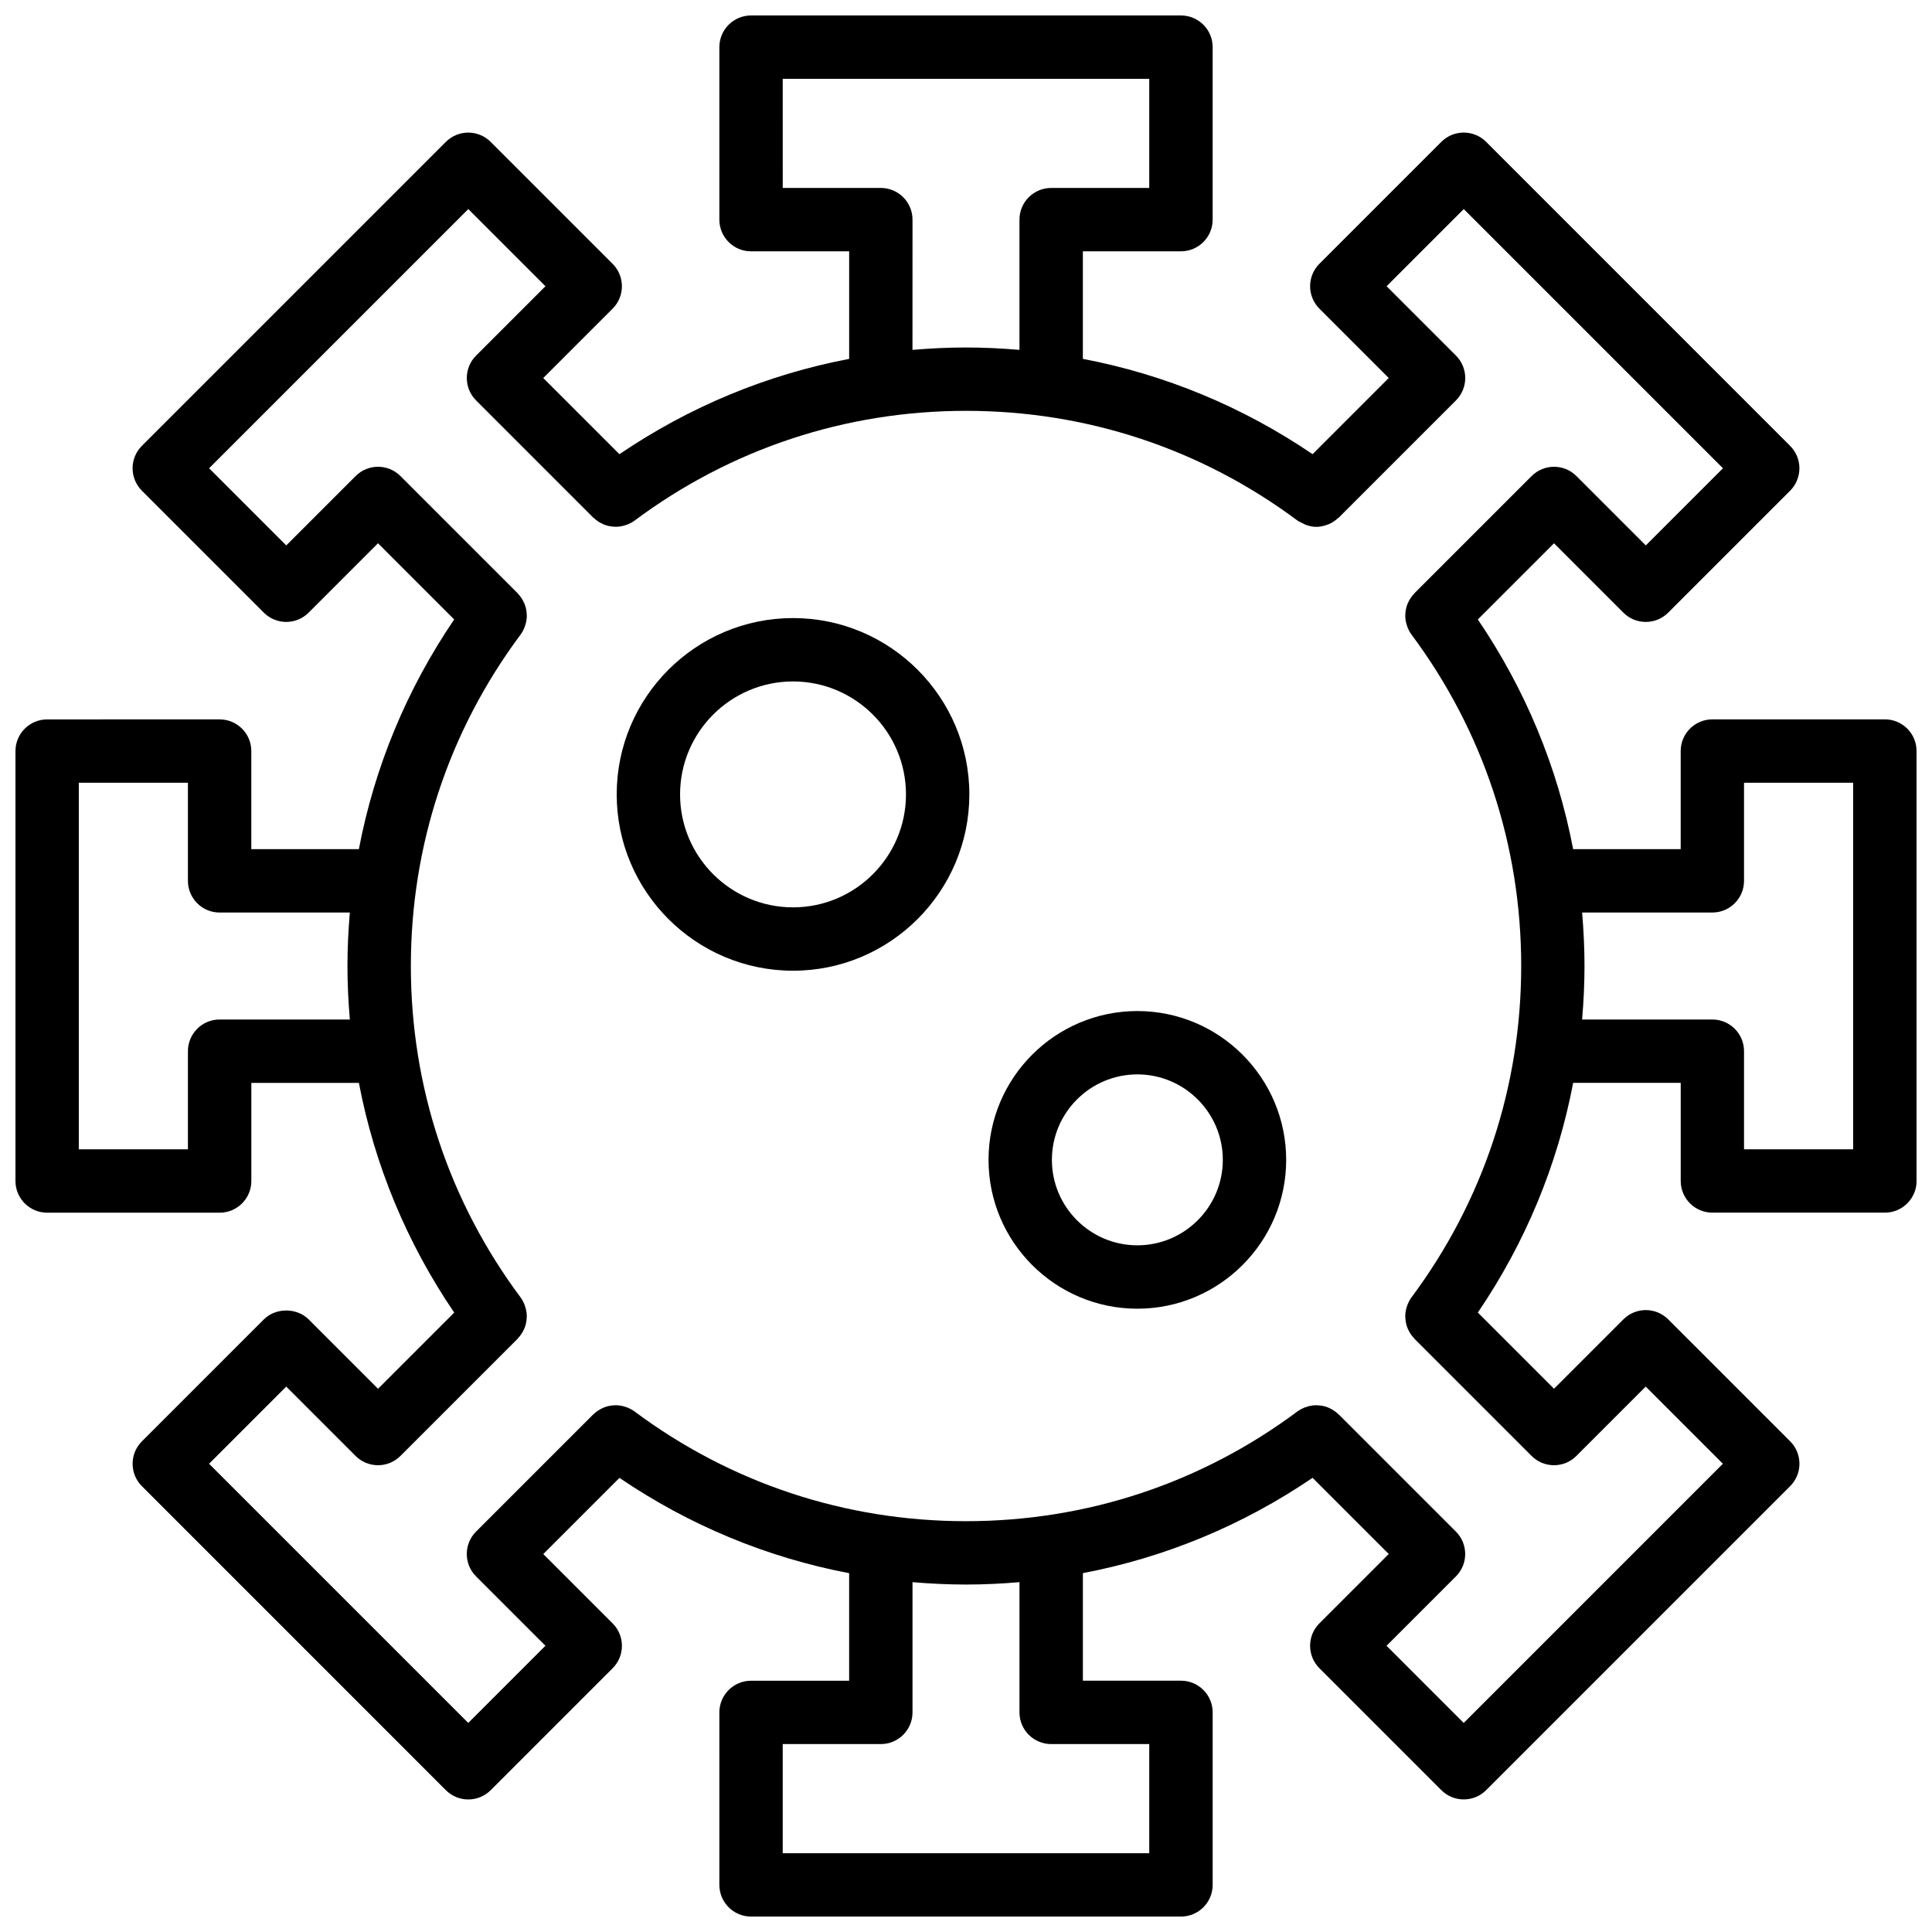
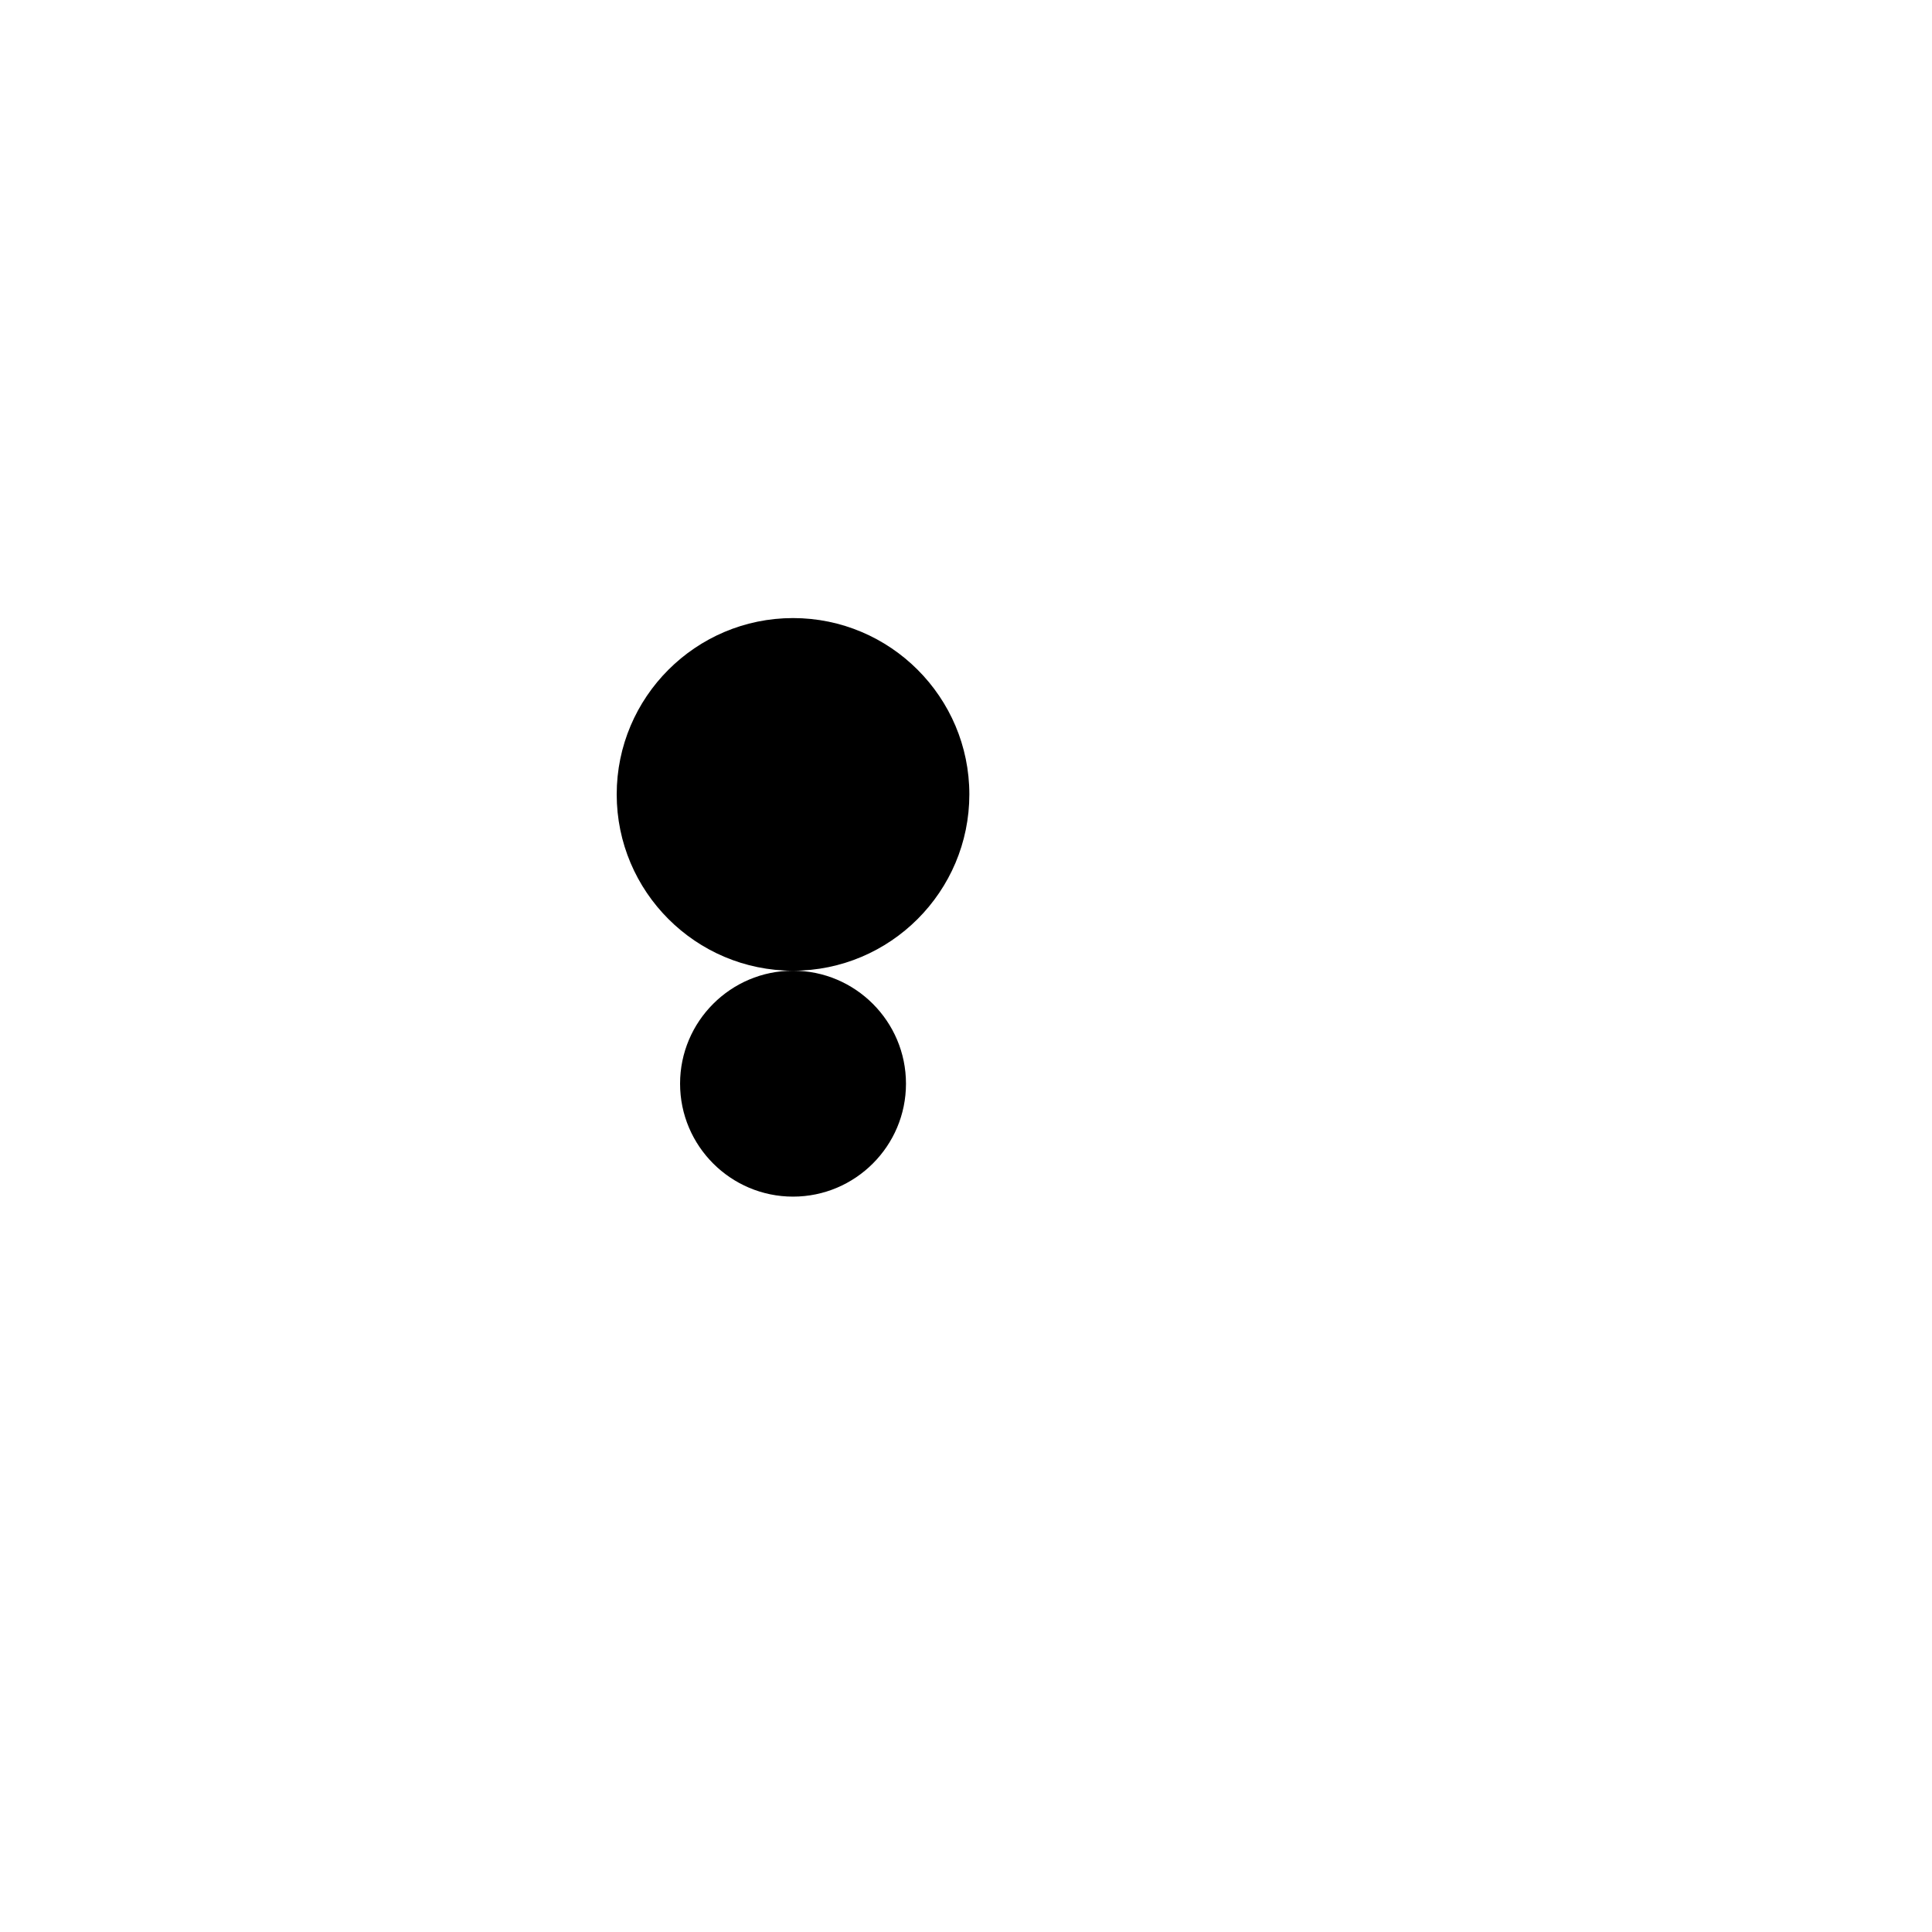
<svg xmlns="http://www.w3.org/2000/svg" width="800px" height="800px" version="1.1" viewBox="144 144 512 512">
  <defs>
    <clipPath id="a">
-       <path d="m148.09 148.09h503.81v503.81h-503.81z" />
-     </clipPath>
+       </clipPath>
  </defs>
  <g clip-path="url(#a)">
    <path d="m643.51 334.64h-45.711c-4.637 0-8.398 3.758-8.398 8.398v25.996h-28.504c-4.141-21.754-12.664-42.336-25.258-60.871l20.188-20.188 18.383 18.383c3.281 3.281 8.594 3.281 11.875 0l32.32-32.32c1.574-1.574 2.457-3.711 2.457-5.938 0-2.227-0.883-4.359-2.457-5.938l-80.562-80.57c-3.281-3.281-8.594-3.281-11.875 0l-32.32 32.32c-1.574 1.574-2.457 3.711-2.457 5.938 0 2.227 0.883 4.359 2.457 5.938l18.383 18.383-20.188 20.188c-18.539-12.594-39.125-21.113-60.871-25.258v-28.504h25.996c4.637 0 8.398-3.758 8.398-8.398v-45.703c0-4.641-3.762-8.398-8.398-8.398h-113.93c-4.641 0-8.398 3.758-8.398 8.398v45.711c0 4.641 3.758 8.398 8.398 8.398h25.996v28.504c-21.754 4.141-42.336 12.664-60.879 25.258l-20.188-20.188 18.383-18.383c3.281-3.273 3.281-8.598 0-11.875l-32.32-32.32c-3.281-3.281-8.594-3.281-11.875 0l-80.562 80.559c-1.574 1.574-2.457 3.711-2.457 5.938s0.883 4.359 2.457 5.938l32.32 32.32c3.281 3.281 8.594 3.281 11.875 0l18.383-18.383 20.188 20.188c-12.594 18.539-21.113 39.125-25.258 60.879h-28.504v-25.996c0-4.641-3.758-8.398-8.398-8.398l-45.703 0.004c-4.641 0-8.398 3.758-8.398 8.398v113.93c0 4.637 3.758 8.398 8.398 8.398h45.711c4.641 0 8.398-3.762 8.398-8.398v-25.996h28.504c4.141 21.754 12.664 42.336 25.258 60.871l-20.188 20.188-18.383-18.383c-3.152-3.152-8.727-3.152-11.875 0l-32.32 32.32c-3.281 3.281-3.281 8.594 0 11.875l80.559 80.566c1.574 1.574 3.711 2.457 5.938 2.457s4.359-0.883 5.938-2.457l32.32-32.32c3.281-3.281 3.281-8.594 0-11.875l-18.383-18.383 20.188-20.188c18.535 12.594 39.125 21.113 60.871 25.258v28.504h-25.996c-4.641 0-8.398 3.762-8.398 8.398l0.004 45.699c0 4.637 3.758 8.398 8.398 8.398h113.93c4.637 0 8.398-3.762 8.398-8.398v-45.711c0-4.637-3.762-8.398-8.398-8.398h-25.996v-28.504c21.754-4.141 42.336-12.664 60.871-25.258l20.188 20.188-18.383 18.383c-3.281 3.281-3.281 8.594 0 11.875l32.32 32.32c1.641 1.641 3.789 2.457 5.938 2.457 2.148 0 4.301-0.816 5.938-2.457l80.566-80.566c3.281-3.281 3.281-8.594 0-11.875l-32.32-32.32c-3.281-3.281-8.594-3.281-11.875 0l-18.383 18.383-20.188-20.188c12.594-18.535 21.121-39.117 25.258-60.871h28.504v25.996c0 4.637 3.762 8.398 8.398 8.398h45.707c4.637 0 8.398-3.762 8.398-8.398l-0.004-113.93c0-4.641-3.762-8.398-8.395-8.398zm-266.08-140.83h-25.996l-0.004-28.918h97.133v28.918h-25.996c-4.637 0-8.398 3.758-8.398 8.398v34.512c-4.691-0.398-9.414-0.633-14.176-0.633-4.758 0-9.484 0.234-14.176 0.633l0.008-34.512c0-4.641-3.762-8.398-8.395-8.398zm-175.23 220.37c-4.641 0-8.398 3.762-8.398 8.398v25.996h-28.918v-97.137h28.918v25.996c0 4.641 3.758 8.398 8.398 8.398h34.512c-0.398 4.691-0.633 9.414-0.633 14.176 0 4.758 0.234 9.484 0.633 14.176zm220.37 192.02h25.996v28.918h-97.137v-28.918h25.996c4.641 0 8.398-3.762 8.398-8.398v-34.512c4.691 0.398 9.414 0.633 14.176 0.633 4.758 0 9.484-0.234 14.176-0.633v34.512c-0.004 4.637 3.758 8.398 8.395 8.398zm139.18-76.355 18.383-18.383 20.449 20.449-68.684 68.691-20.449-20.449 18.383-18.383c3.281-3.281 3.281-8.594 0-11.875l-31.059-31.059c-0.035-0.035-0.078-0.043-0.113-0.074-0.738-0.715-1.59-1.266-2.504-1.664-0.094-0.043-0.184-0.094-0.285-0.133-0.902-0.352-1.859-0.527-2.82-0.547-0.117-0.004-0.223-0.016-0.34-0.016-0.934 0.016-1.863 0.207-2.766 0.539-0.133 0.051-0.27 0.082-0.398 0.141-0.594 0.258-1.176 0.566-1.719 0.969-25.527 19.023-55.891 29.082-87.832 29.082s-62.309-10.059-87.836-29.082c-0.547-0.41-1.141-0.723-1.746-0.98-0.113-0.043-0.219-0.074-0.332-0.117-0.922-0.348-1.875-0.539-2.832-0.555-0.094 0-0.191 0.012-0.285 0.016-0.98 0.023-1.949 0.203-2.867 0.559-0.09 0.035-0.172 0.082-0.258 0.117-0.922 0.398-1.773 0.953-2.523 1.672-0.035 0.027-0.074 0.039-0.105 0.074l-31.051 31.051c-3.281 3.281-3.281 8.594 0 11.875l18.383 18.383-20.449 20.449-68.688-68.684 20.449-20.449 18.383 18.383c1.574 1.574 3.711 2.457 5.938 2.457 2.227 0 4.359-0.883 5.938-2.457l31.059-31.059c0.035-0.035 0.043-0.082 0.078-0.117 0.711-0.734 1.25-1.574 1.641-2.473 0.051-0.113 0.105-0.211 0.152-0.324 0.34-0.895 0.516-1.836 0.543-2.789 0.004-0.125 0.023-0.242 0.016-0.371-0.016-0.934-0.207-1.863-0.539-2.766-0.051-0.129-0.082-0.258-0.133-0.387-0.258-0.598-0.566-1.18-0.969-1.723-19.027-25.527-29.082-55.895-29.082-87.832s10.055-62.305 29.082-87.836c0.414-0.555 0.723-1.148 0.98-1.754 0.043-0.105 0.074-0.211 0.113-0.32 0.348-0.918 0.539-1.875 0.555-2.832 0-0.105-0.012-0.203-0.016-0.309-0.023-0.973-0.203-1.93-0.555-2.84-0.039-0.102-0.09-0.191-0.133-0.293-0.391-0.914-0.941-1.758-1.656-2.496-0.035-0.035-0.043-0.078-0.078-0.117l-31.051-31.047c-3.281-3.281-8.594-3.281-11.875 0l-18.383 18.383-20.449-20.449 68.688-68.688 20.449 20.449-18.383 18.383c-3.281 3.273-3.281 8.598 0 11.875l31.051 31.059c0.035 0.035 0.082 0.043 0.125 0.078 0.734 0.707 1.566 1.25 2.465 1.641 0.113 0.051 0.219 0.105 0.332 0.152 0.895 0.348 1.84 0.52 2.801 0.543 0.117 0.004 0.23 0.016 0.352 0.016 0.945-0.012 1.883-0.203 2.793-0.543 0.125-0.043 0.242-0.078 0.359-0.129 0.598-0.258 1.188-0.566 1.734-0.973 25.527-19.027 55.902-29.082 87.832-29.082 31.938 0 62.309 10.055 87.832 29.082 0.398 0.297 0.844 0.441 1.27 0.66 0.293 0.145 0.547 0.332 0.852 0.441 0.941 0.348 1.91 0.566 2.887 0.566h0.004 0.012c0.969 0 1.922-0.223 2.832-0.555 0.164-0.062 0.324-0.102 0.48-0.172 0.879-0.379 1.684-0.918 2.406-1.602 0.062-0.055 0.145-0.078 0.207-0.133l31.051-31.051c1.574-1.574 2.457-3.711 2.457-5.938 0-2.227-0.883-4.359-2.457-5.938l-18.383-18.383 20.449-20.449 68.691 68.691-20.449 20.449-18.383-18.383c-3.281-3.281-8.594-3.281-11.875 0l-31.051 31.051c-0.035 0.035-0.039 0.078-0.074 0.105-0.723 0.746-1.27 1.59-1.664 2.508-0.043 0.102-0.094 0.184-0.133 0.285-0.352 0.906-0.527 1.863-0.547 2.832 0 0.113-0.016 0.219-0.016 0.332 0.012 0.953 0.207 1.891 0.543 2.801 0.043 0.117 0.074 0.234 0.125 0.352 0.258 0.598 0.566 1.188 0.973 1.734 19.023 25.52 29.082 55.895 29.082 87.832 0 31.941-10.059 62.309-29.082 87.832-0.41 0.547-0.715 1.141-0.973 1.746-0.051 0.113-0.078 0.223-0.125 0.34-0.34 0.914-0.531 1.859-0.547 2.809 0 0.113 0.012 0.219 0.016 0.332 0.023 0.961 0.203 1.914 0.547 2.82 0.039 0.105 0.094 0.203 0.141 0.309 0.391 0.906 0.934 1.746 1.652 2.481 0.035 0.035 0.043 0.082 0.078 0.125l31.051 31.051c3.269 3.285 8.586 3.285 11.859 0.004zm73.355-81.27h-28.918v-25.996c0-4.637-3.762-8.398-8.398-8.398h-34.512c0.398-4.691 0.633-9.414 0.633-14.176 0-4.758-0.234-9.484-0.633-14.176h34.512c4.637 0 8.398-3.758 8.398-8.398v-25.996l28.918 0.004z" />
  </g>
-   <path d="m354.16 401.25c-25.766 0-46.727-20.957-46.727-46.727 0-25.766 20.957-46.727 46.727-46.727 25.766 0 46.727 20.965 46.727 46.727-0.004 25.762-20.965 46.727-46.727 46.727zm0-76.66c-16.504 0-29.934 13.43-29.934 29.934s13.422 29.934 29.934 29.934c16.508 0 29.934-13.422 29.934-29.934-0.004-16.508-13.434-29.934-29.934-29.934z" />
-   <path d="m445.41 490.82c-21.746 0-39.438-17.695-39.438-39.441s17.688-39.441 39.438-39.441c21.746 0 39.441 17.695 39.441 39.441s-17.695 39.441-39.441 39.441zm0-62.094c-12.484 0-22.645 10.16-22.645 22.648s10.156 22.648 22.645 22.648c12.488 0 22.648-10.16 22.648-22.648s-10.16-22.648-22.648-22.648z" />
+   <path d="m354.16 401.25c-25.766 0-46.727-20.957-46.727-46.727 0-25.766 20.957-46.727 46.727-46.727 25.766 0 46.727 20.965 46.727 46.727-0.004 25.762-20.965 46.727-46.727 46.727zc-16.504 0-29.934 13.43-29.934 29.934s13.422 29.934 29.934 29.934c16.508 0 29.934-13.422 29.934-29.934-0.004-16.508-13.434-29.934-29.934-29.934z" />
</svg>